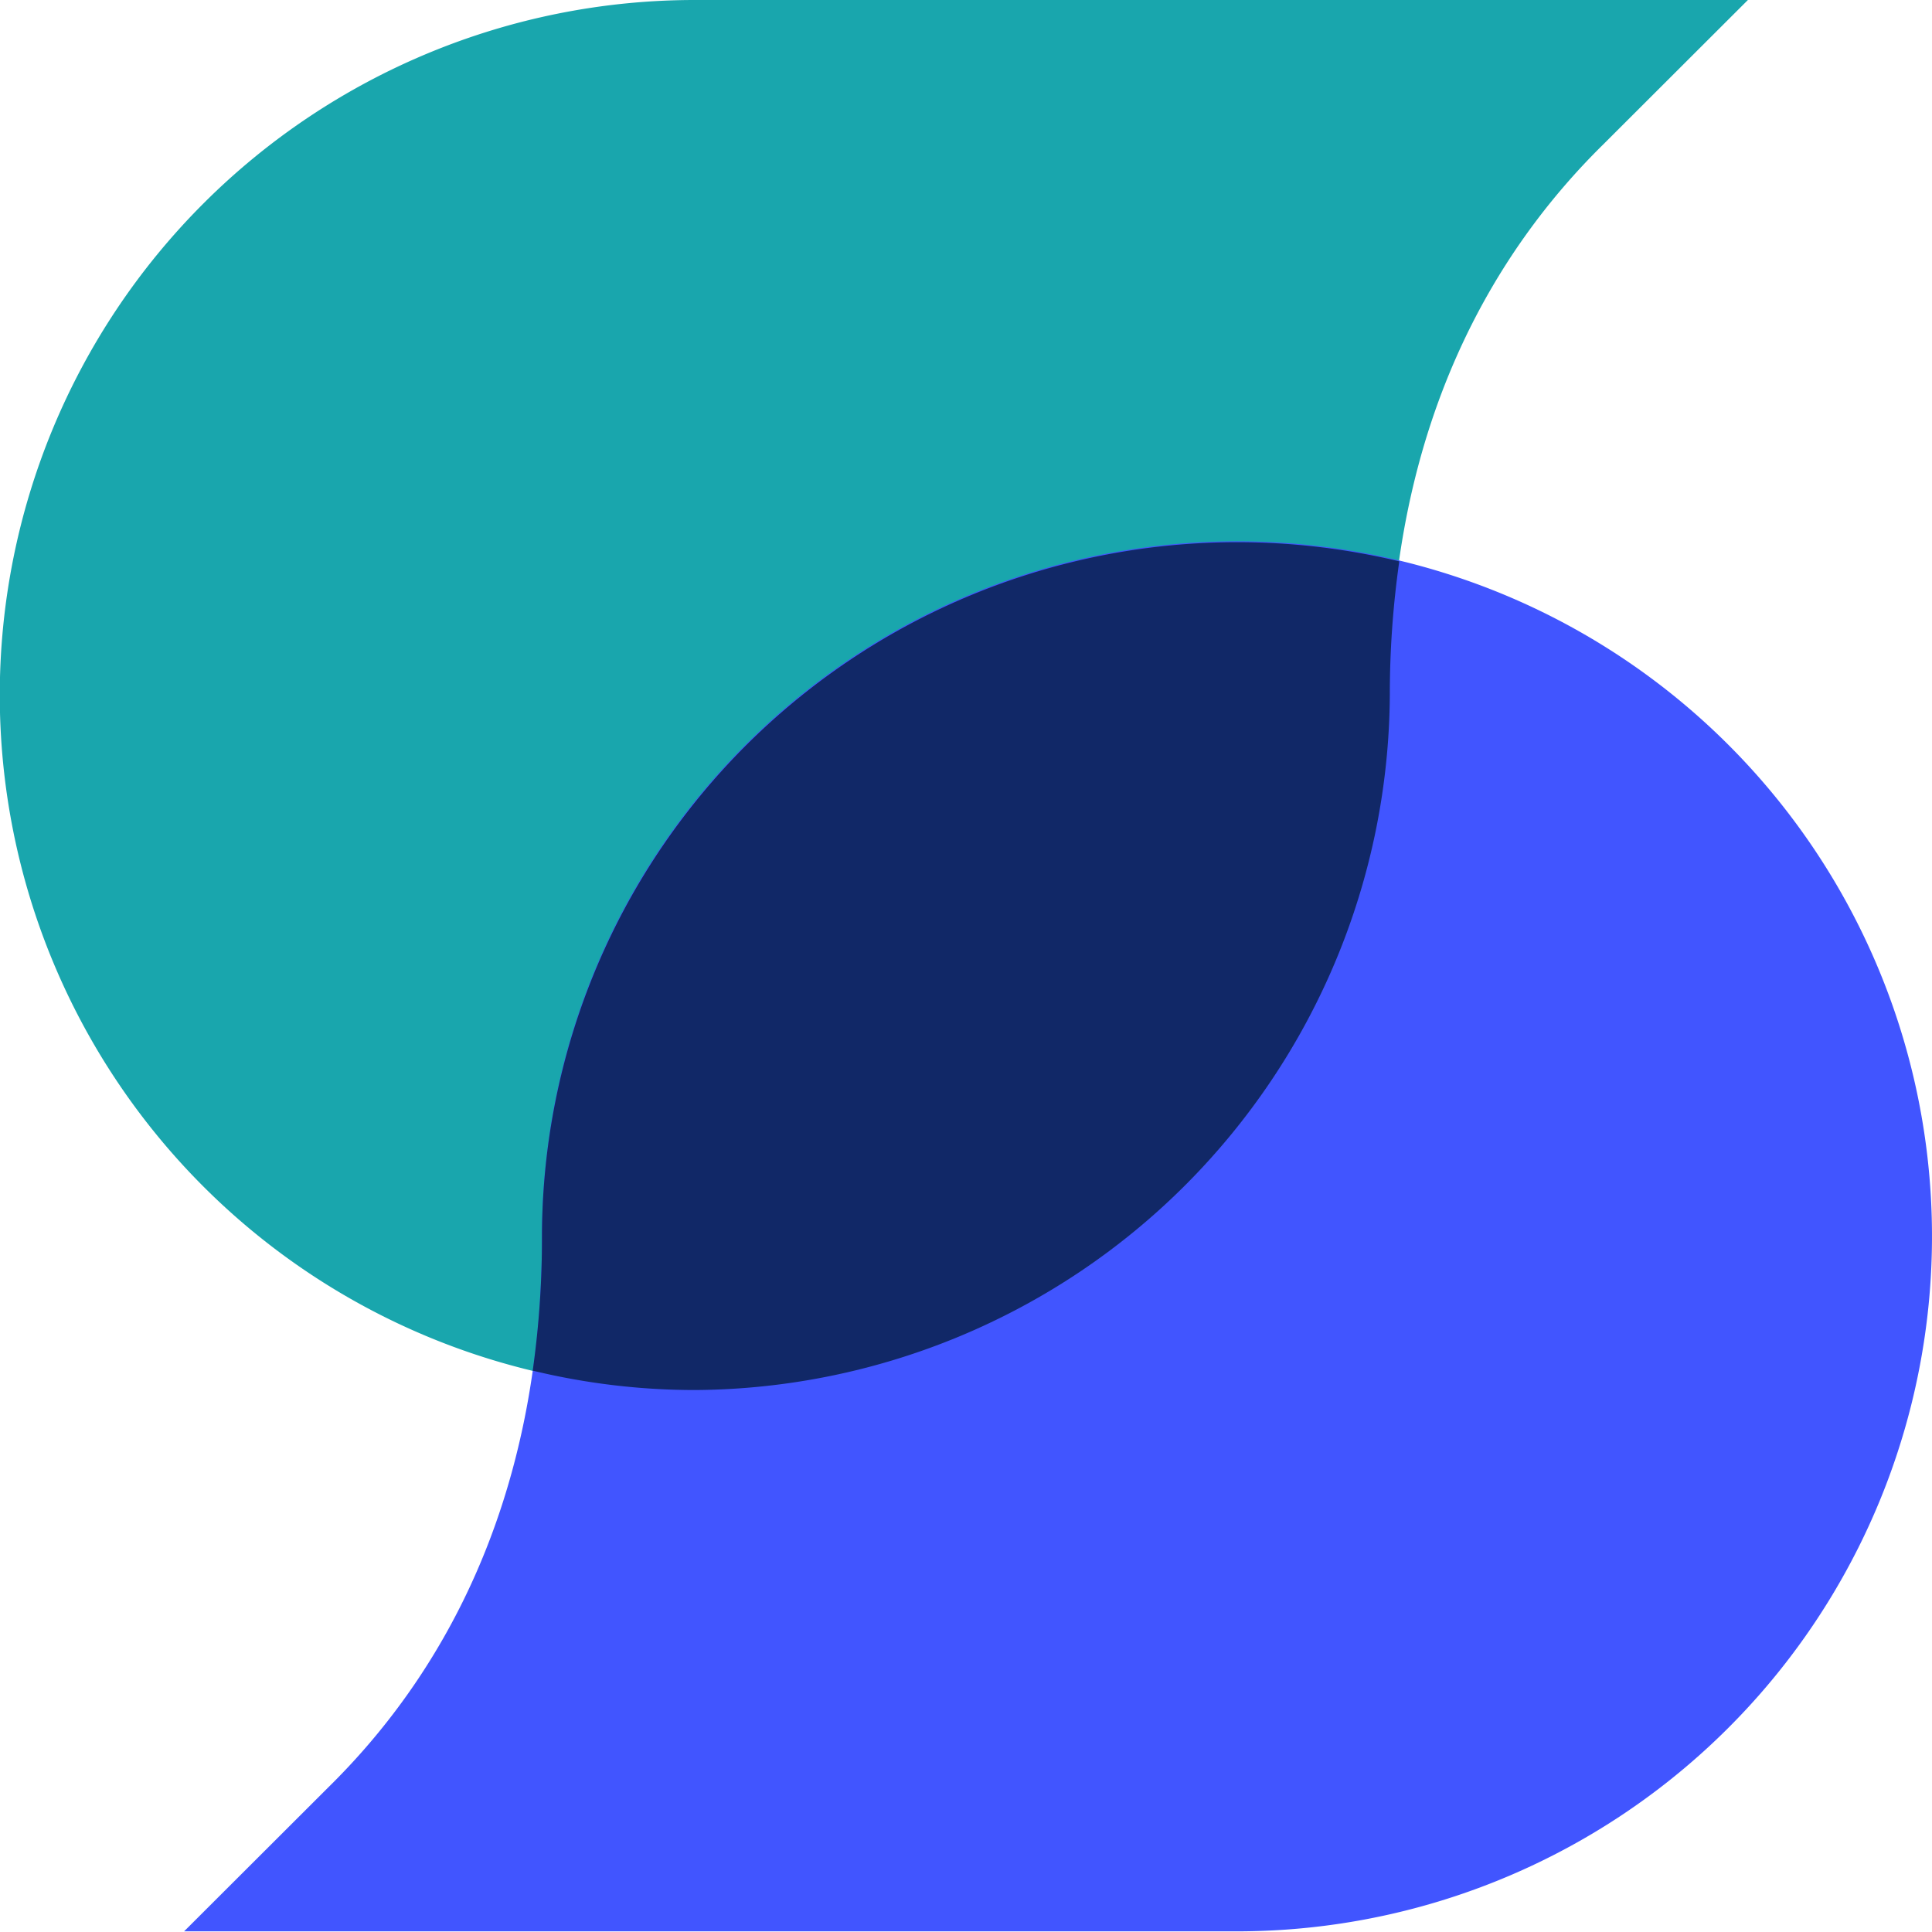
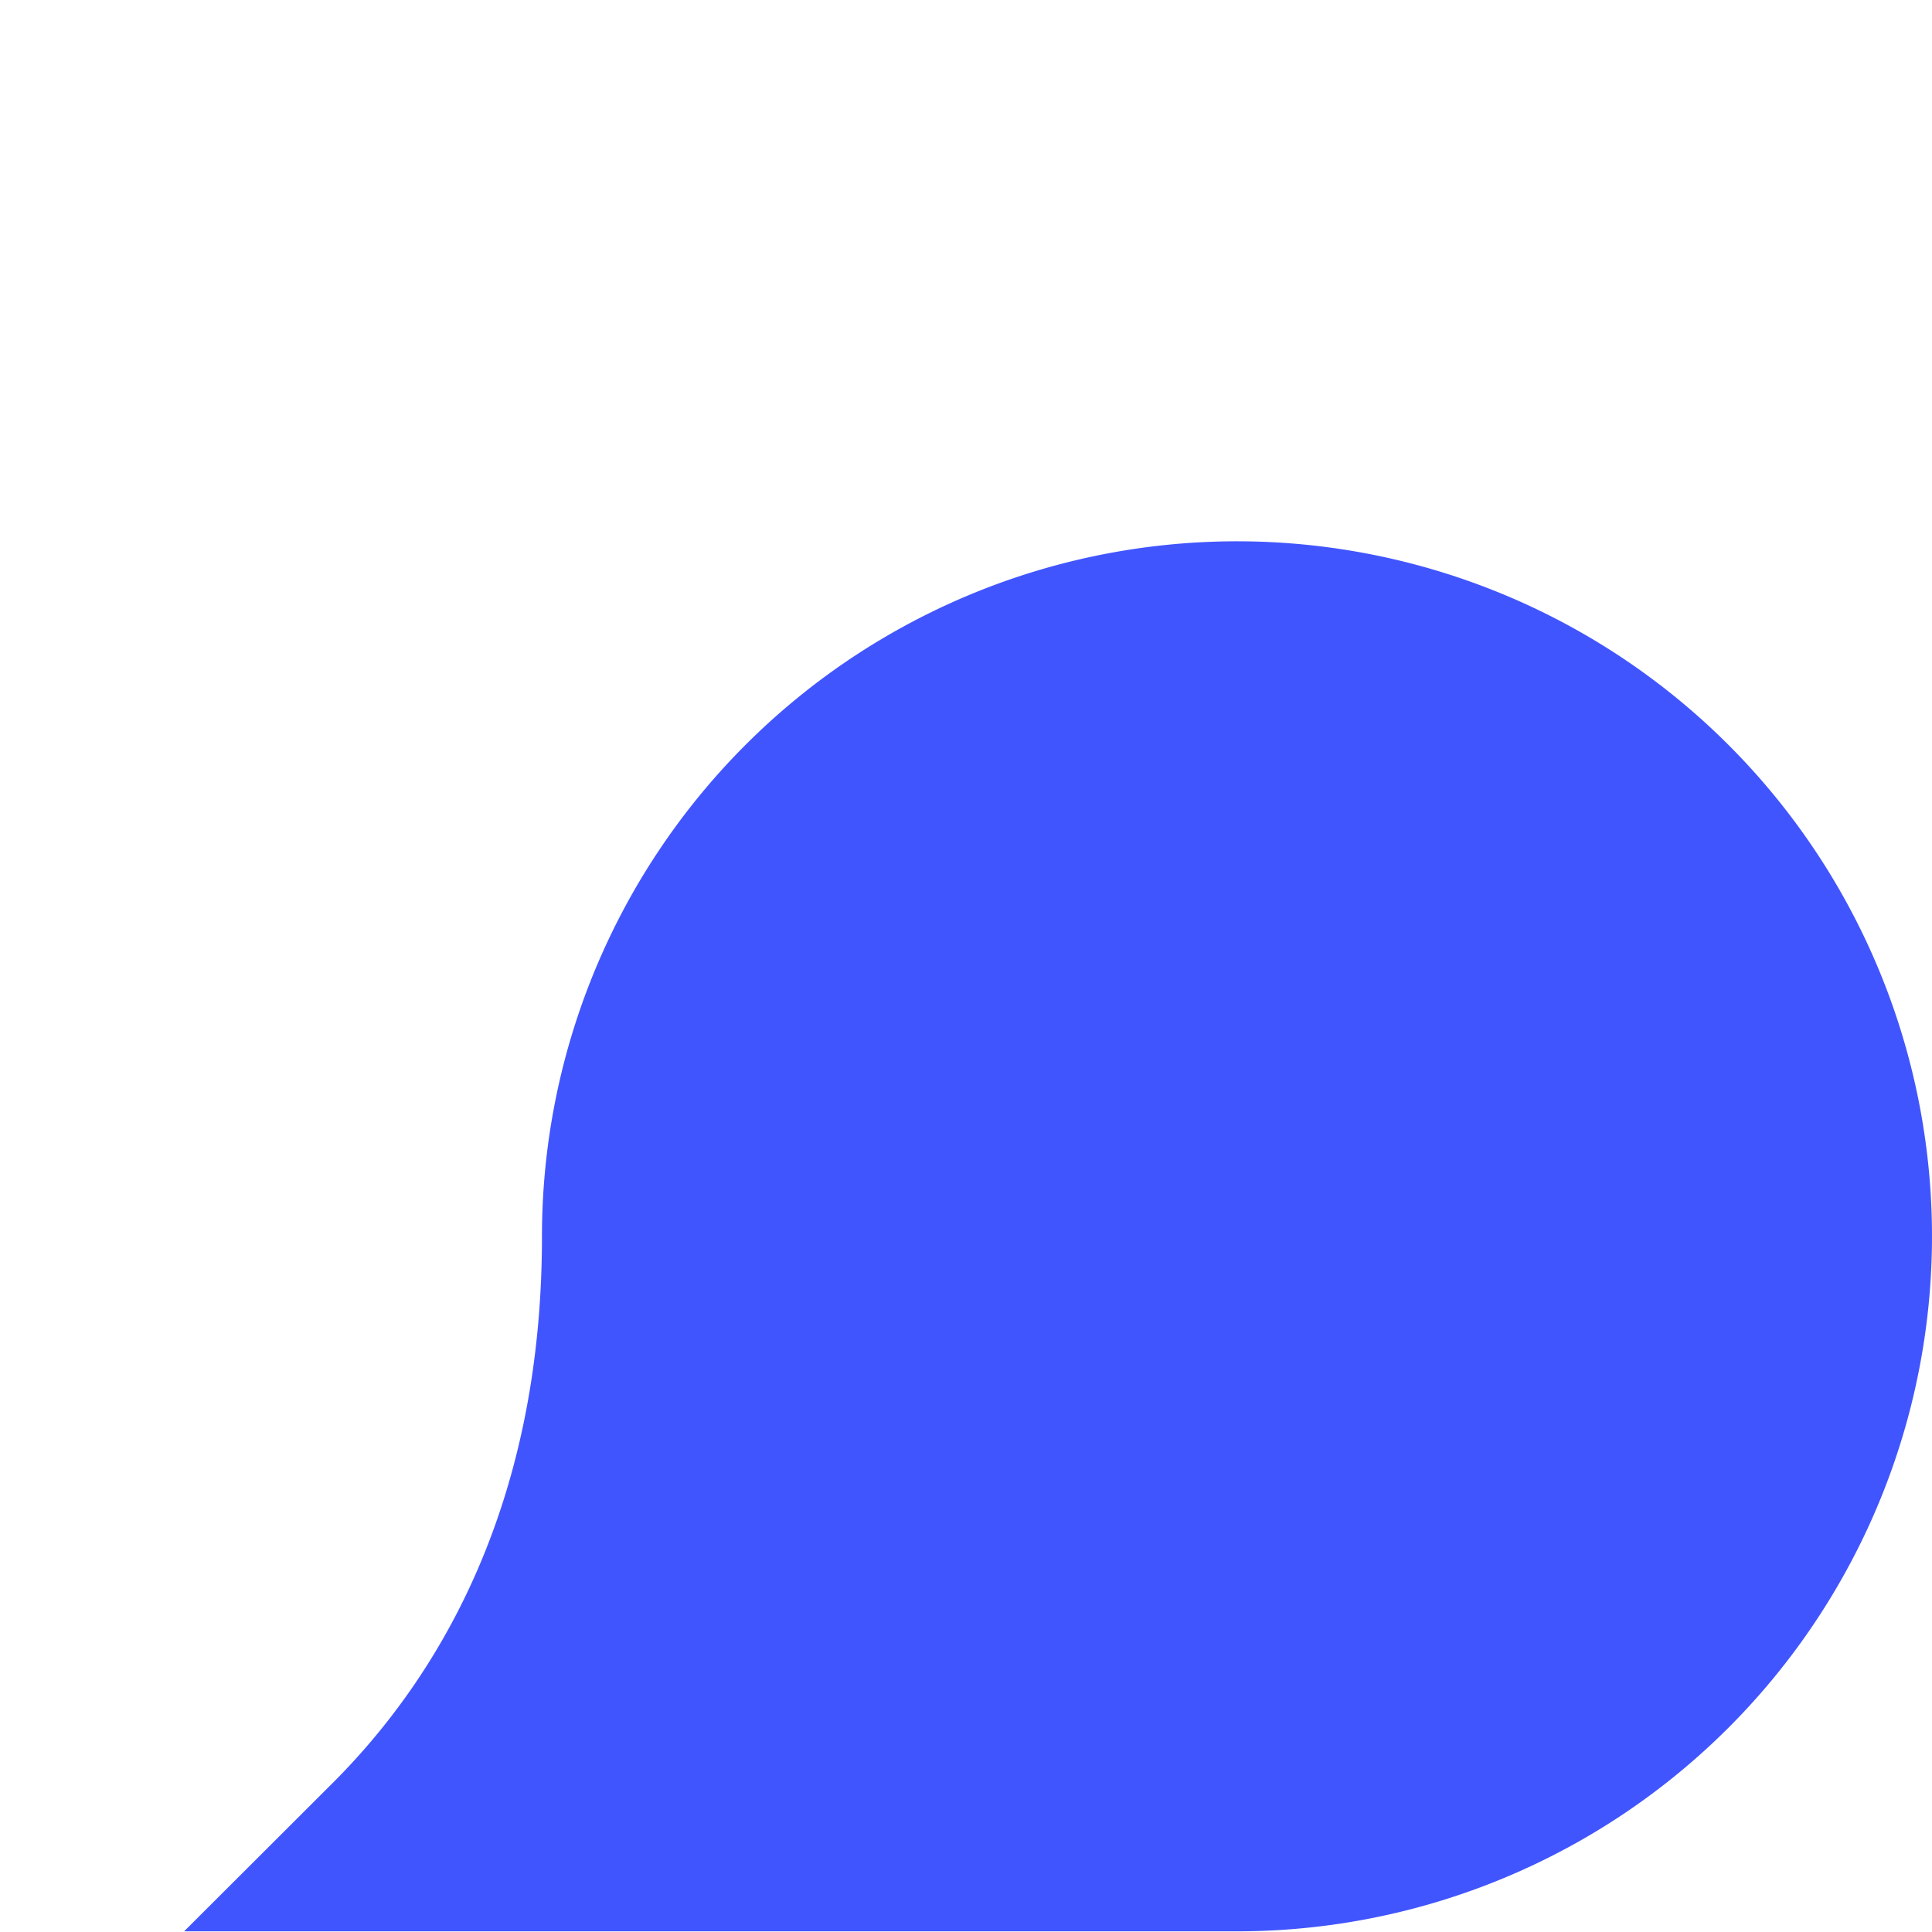
<svg xmlns="http://www.w3.org/2000/svg" id="Layer_1" data-name="Layer 1" viewBox="0 0 87.73 87.73">
  <defs>
    <style>.cls-1{fill:#19A6AD;}.cls-2{fill:#4155ff;}.cls-3{fill:#112867;}</style>
  </defs>
-   <path class="cls-1" d="M547.34,340.3H499.52a31.56,31.56,0,1,0,31.56,31.56c0-12.37,4.82-20.21,9.69-25Z" transform="translate(-467.97 -340.3)" />
  <path class="cls-2" d="M476.33,428h47.81a31.56,31.56,0,1,0-31.56-31.55c0,12.36-4.81,20.2-9.69,25Z" transform="translate(-467.97 -340.3)" />
-   <path class="cls-3" d="M499.52,403.42a31.35,31.35,0,0,1-7.36-.88,42.72,42.72,0,0,0,.42-6.06,31.57,31.57,0,0,1,38.93-30.69,42.81,42.81,0,0,0-.43,6.07A31.74,31.74,0,0,1,499.52,403.42Z" transform="translate(-467.97 -340.3)" />
</svg>